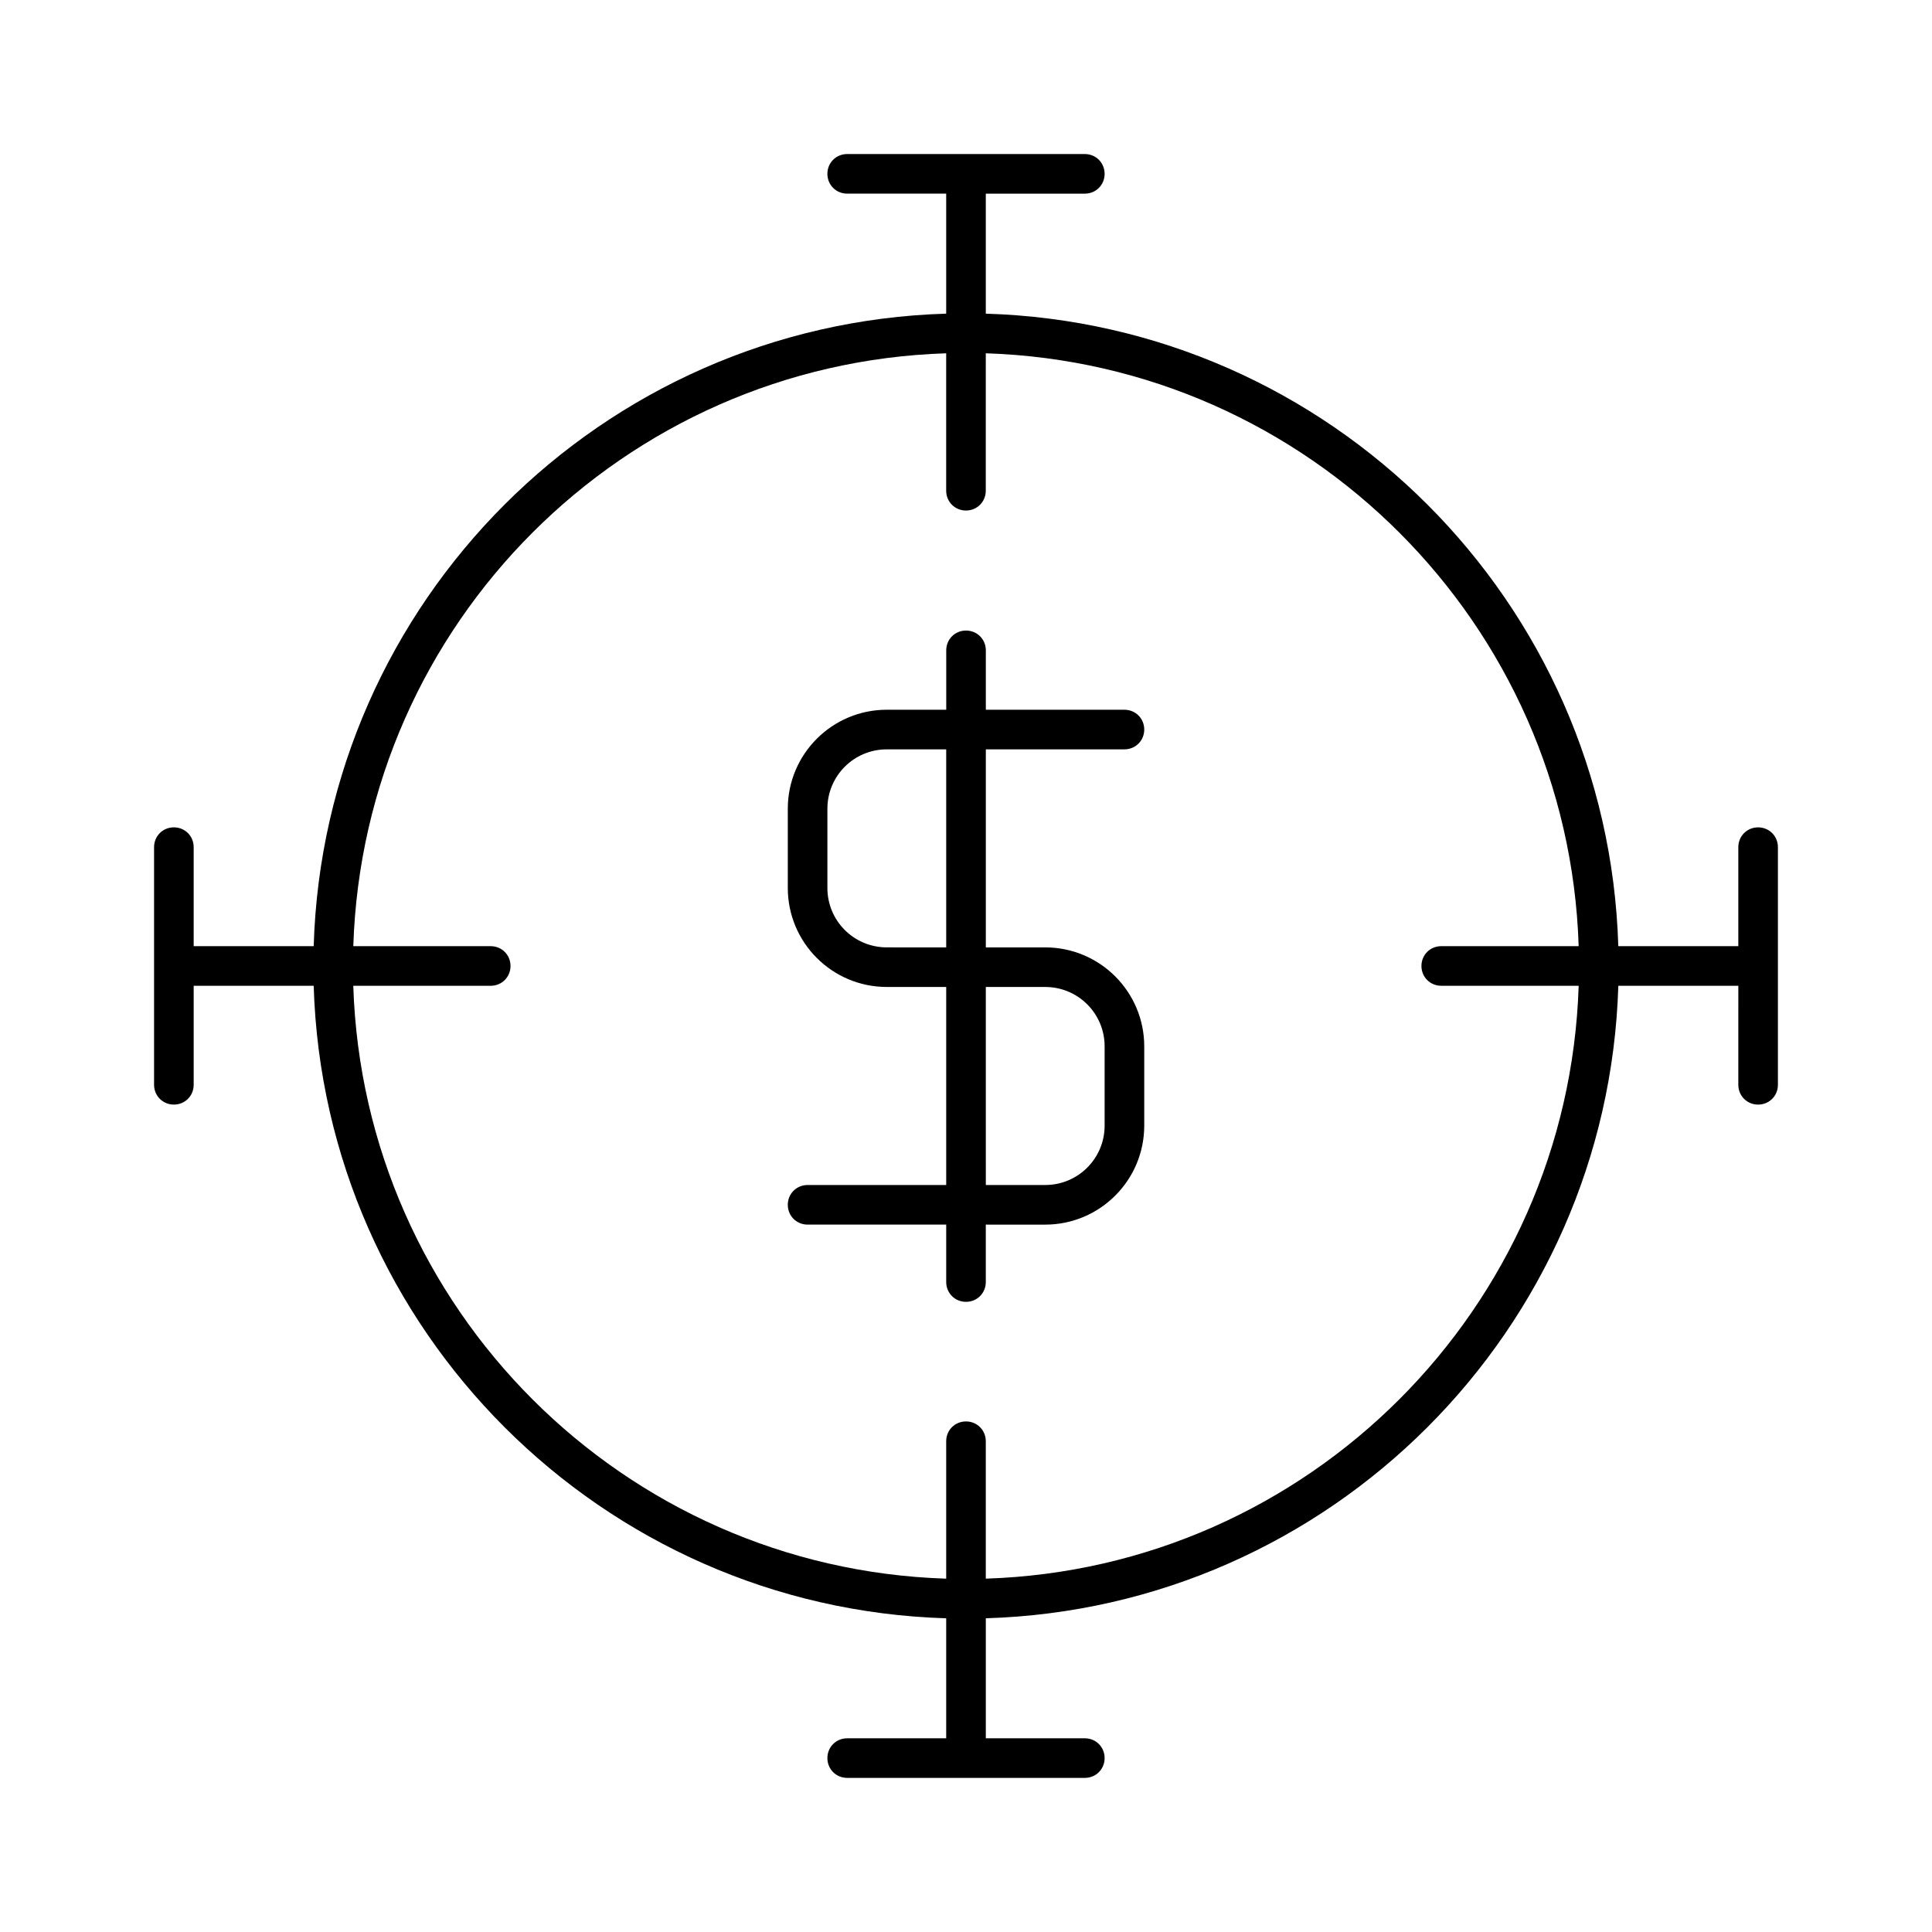
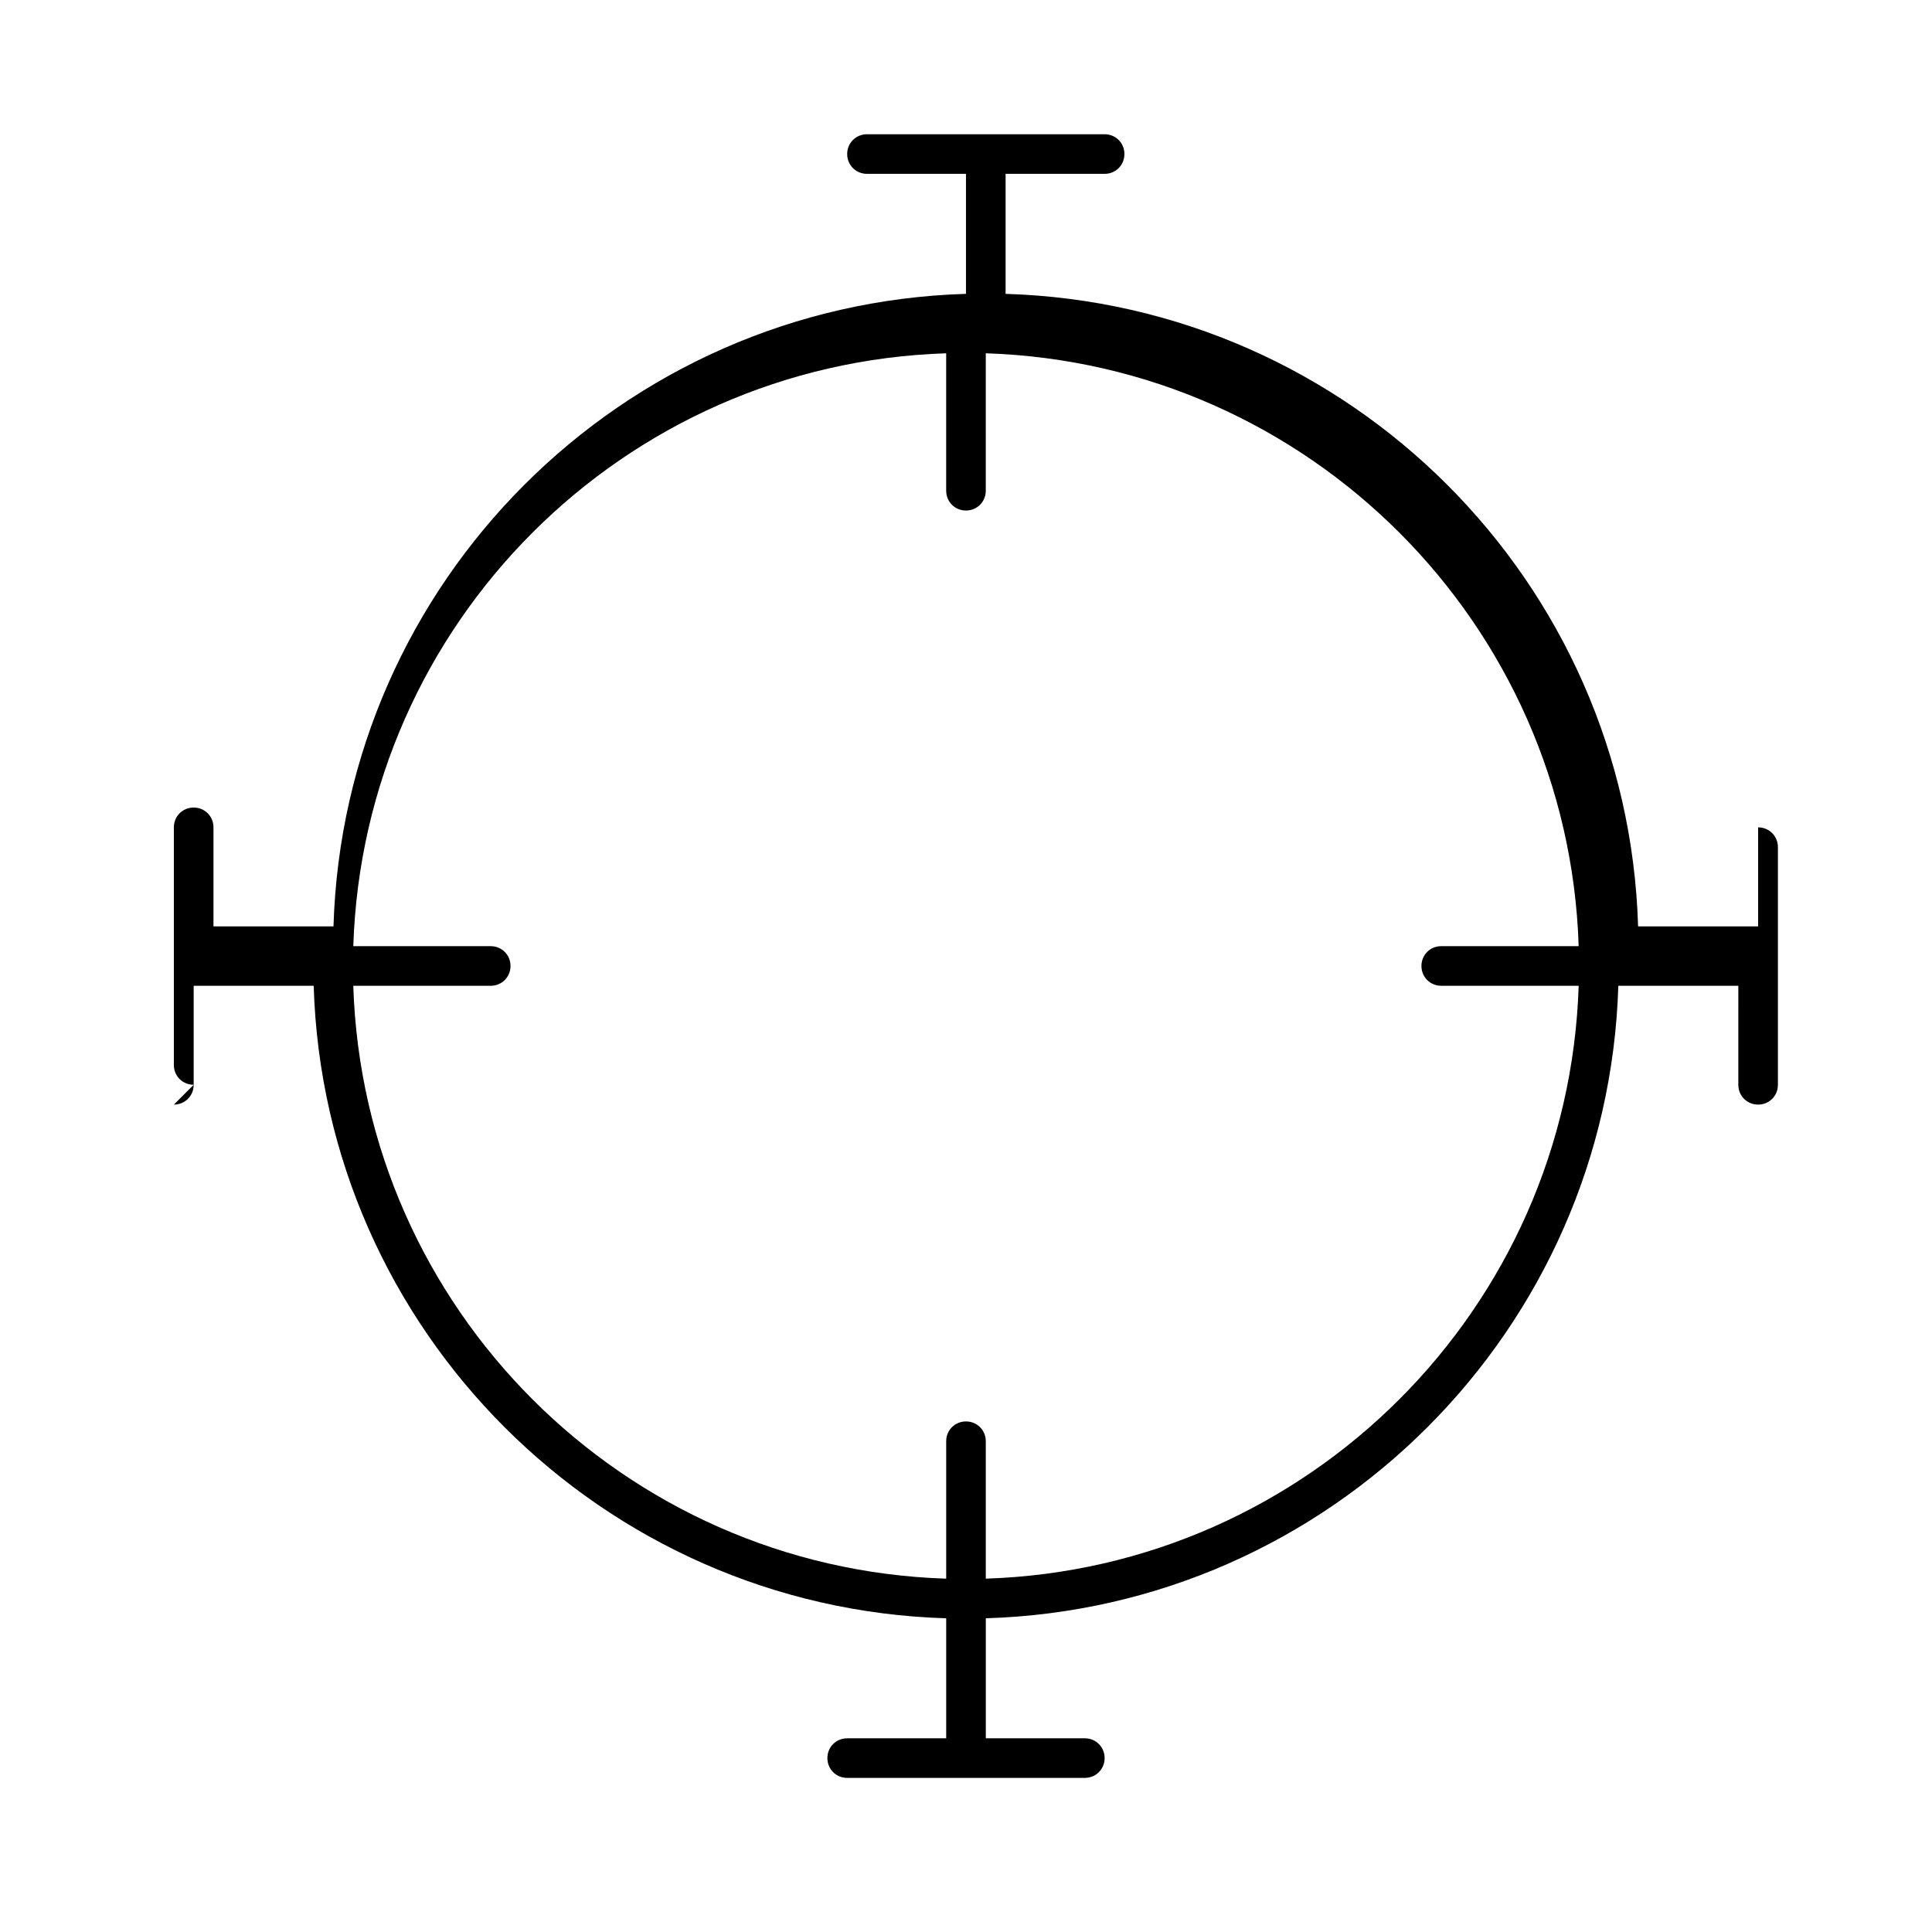
<svg xmlns="http://www.w3.org/2000/svg" fill="#000000" width="800px" height="800px" version="1.1" viewBox="144 144 512 512">
  <g>
-     <path d="m358.02 458.04c-2.938 0-5.246 2.309-5.246 5.246s2.309 5.246 5.246 5.246h36.734v15.219c0 2.938 2.309 5.246 5.246 5.246s5.246-2.309 5.246-5.246v-15.219l15.75 0.004c14.484 0 26.238-11.754 26.238-26.238v-20.992c0-14.484-11.754-26.238-26.238-26.238h-15.742v-52.48l36.734-0.004c2.938 0 5.246-2.309 5.246-5.246s-2.309-5.246-5.246-5.246h-36.734v-15.742c0-2.938-2.309-5.246-5.246-5.246s-5.246 2.309-5.246 5.246v15.742l-15.75-0.004c-14.484 0-26.238 11.754-26.238 26.238v20.992c0 14.484 11.754 26.238 26.238 26.238h15.742v52.48zm47.23-52.48h15.746c8.711 0 15.742 7.031 15.742 15.742v20.992c0 8.711-7.031 15.742-15.742 15.742h-15.742zm-26.238-10.496c-8.711 0-15.742-7.031-15.742-15.742v-20.992c0-8.711 7.031-15.742 15.742-15.742h15.742v52.48z" />
-     <path d="m190.08 436.73c2.938 0 5.246-2.309 5.246-5.246v-26.238h31.805c2.731 91.316 76.41 164.89 167.62 167.62v31.805l-26.238-0.004c-2.938 0-5.246 2.309-5.246 5.246s2.309 5.246 5.246 5.246h62.977c2.938 0 5.246-2.309 5.246-5.246s-2.309-5.246-5.246-5.246h-26.238v-31.805c91.316-2.731 164.89-76.41 167.62-167.62h31.805l-0.004 26.242c0 2.938 2.309 5.246 5.246 5.246s5.246-2.309 5.246-5.246v-62.977c0-2.938-2.309-5.246-5.246-5.246s-5.246 2.309-5.246 5.246v26.238h-31.805c-2.727-91.316-76.305-164.89-167.62-167.62v-31.805h26.242c2.938 0 5.246-2.309 5.246-5.246s-2.309-5.25-5.246-5.25h-62.977c-2.938 0-5.246 2.309-5.246 5.246s2.309 5.246 5.246 5.246h26.238v31.805c-91.316 2.734-164.89 76.309-167.62 167.62h-31.805v-26.238c0-2.938-2.309-5.246-5.246-5.246-2.938-0.004-5.25 2.305-5.25 5.246v62.977c0 2.938 2.312 5.246 5.25 5.246zm83.969-41.984h-36.422c2.731-85.543 71.582-154.39 157.12-157.12v36.422c0 2.938 2.309 5.246 5.246 5.246s5.246-2.309 5.246-5.246l0.004-36.422c85.543 2.731 154.4 71.688 157.12 157.12h-36.422c-2.938 0-5.246 2.309-5.246 5.246s2.309 5.246 5.246 5.246h36.422c-2.731 85.543-71.688 154.4-157.12 157.12v-36.418c0-2.938-2.309-5.246-5.246-5.246s-5.246 2.309-5.246 5.246v36.422c-85.547-2.727-154.4-71.582-157.13-157.12h36.422c2.938 0 5.246-2.309 5.246-5.246 0-2.941-2.309-5.25-5.246-5.25z" />
+     <path d="m190.08 436.73c2.938 0 5.246-2.309 5.246-5.246v-26.238h31.805c2.731 91.316 76.41 164.89 167.62 167.62v31.805l-26.238-0.004c-2.938 0-5.246 2.309-5.246 5.246s2.309 5.246 5.246 5.246h62.977c2.938 0 5.246-2.309 5.246-5.246s-2.309-5.246-5.246-5.246h-26.238v-31.805c91.316-2.731 164.89-76.41 167.62-167.62h31.805l-0.004 26.242c0 2.938 2.309 5.246 5.246 5.246s5.246-2.309 5.246-5.246v-62.977c0-2.938-2.309-5.246-5.246-5.246v26.238h-31.805c-2.727-91.316-76.305-164.89-167.62-167.62v-31.805h26.242c2.938 0 5.246-2.309 5.246-5.246s-2.309-5.25-5.246-5.25h-62.977c-2.938 0-5.246 2.309-5.246 5.246s2.309 5.246 5.246 5.246h26.238v31.805c-91.316 2.734-164.89 76.309-167.62 167.62h-31.805v-26.238c0-2.938-2.309-5.246-5.246-5.246-2.938-0.004-5.25 2.305-5.25 5.246v62.977c0 2.938 2.312 5.246 5.25 5.246zm83.969-41.984h-36.422c2.731-85.543 71.582-154.39 157.12-157.12v36.422c0 2.938 2.309 5.246 5.246 5.246s5.246-2.309 5.246-5.246l0.004-36.422c85.543 2.731 154.4 71.688 157.12 157.12h-36.422c-2.938 0-5.246 2.309-5.246 5.246s2.309 5.246 5.246 5.246h36.422c-2.731 85.543-71.688 154.4-157.12 157.12v-36.418c0-2.938-2.309-5.246-5.246-5.246s-5.246 2.309-5.246 5.246v36.422c-85.547-2.727-154.4-71.582-157.13-157.12h36.422c2.938 0 5.246-2.309 5.246-5.246 0-2.941-2.309-5.25-5.246-5.25z" />
  </g>
</svg>